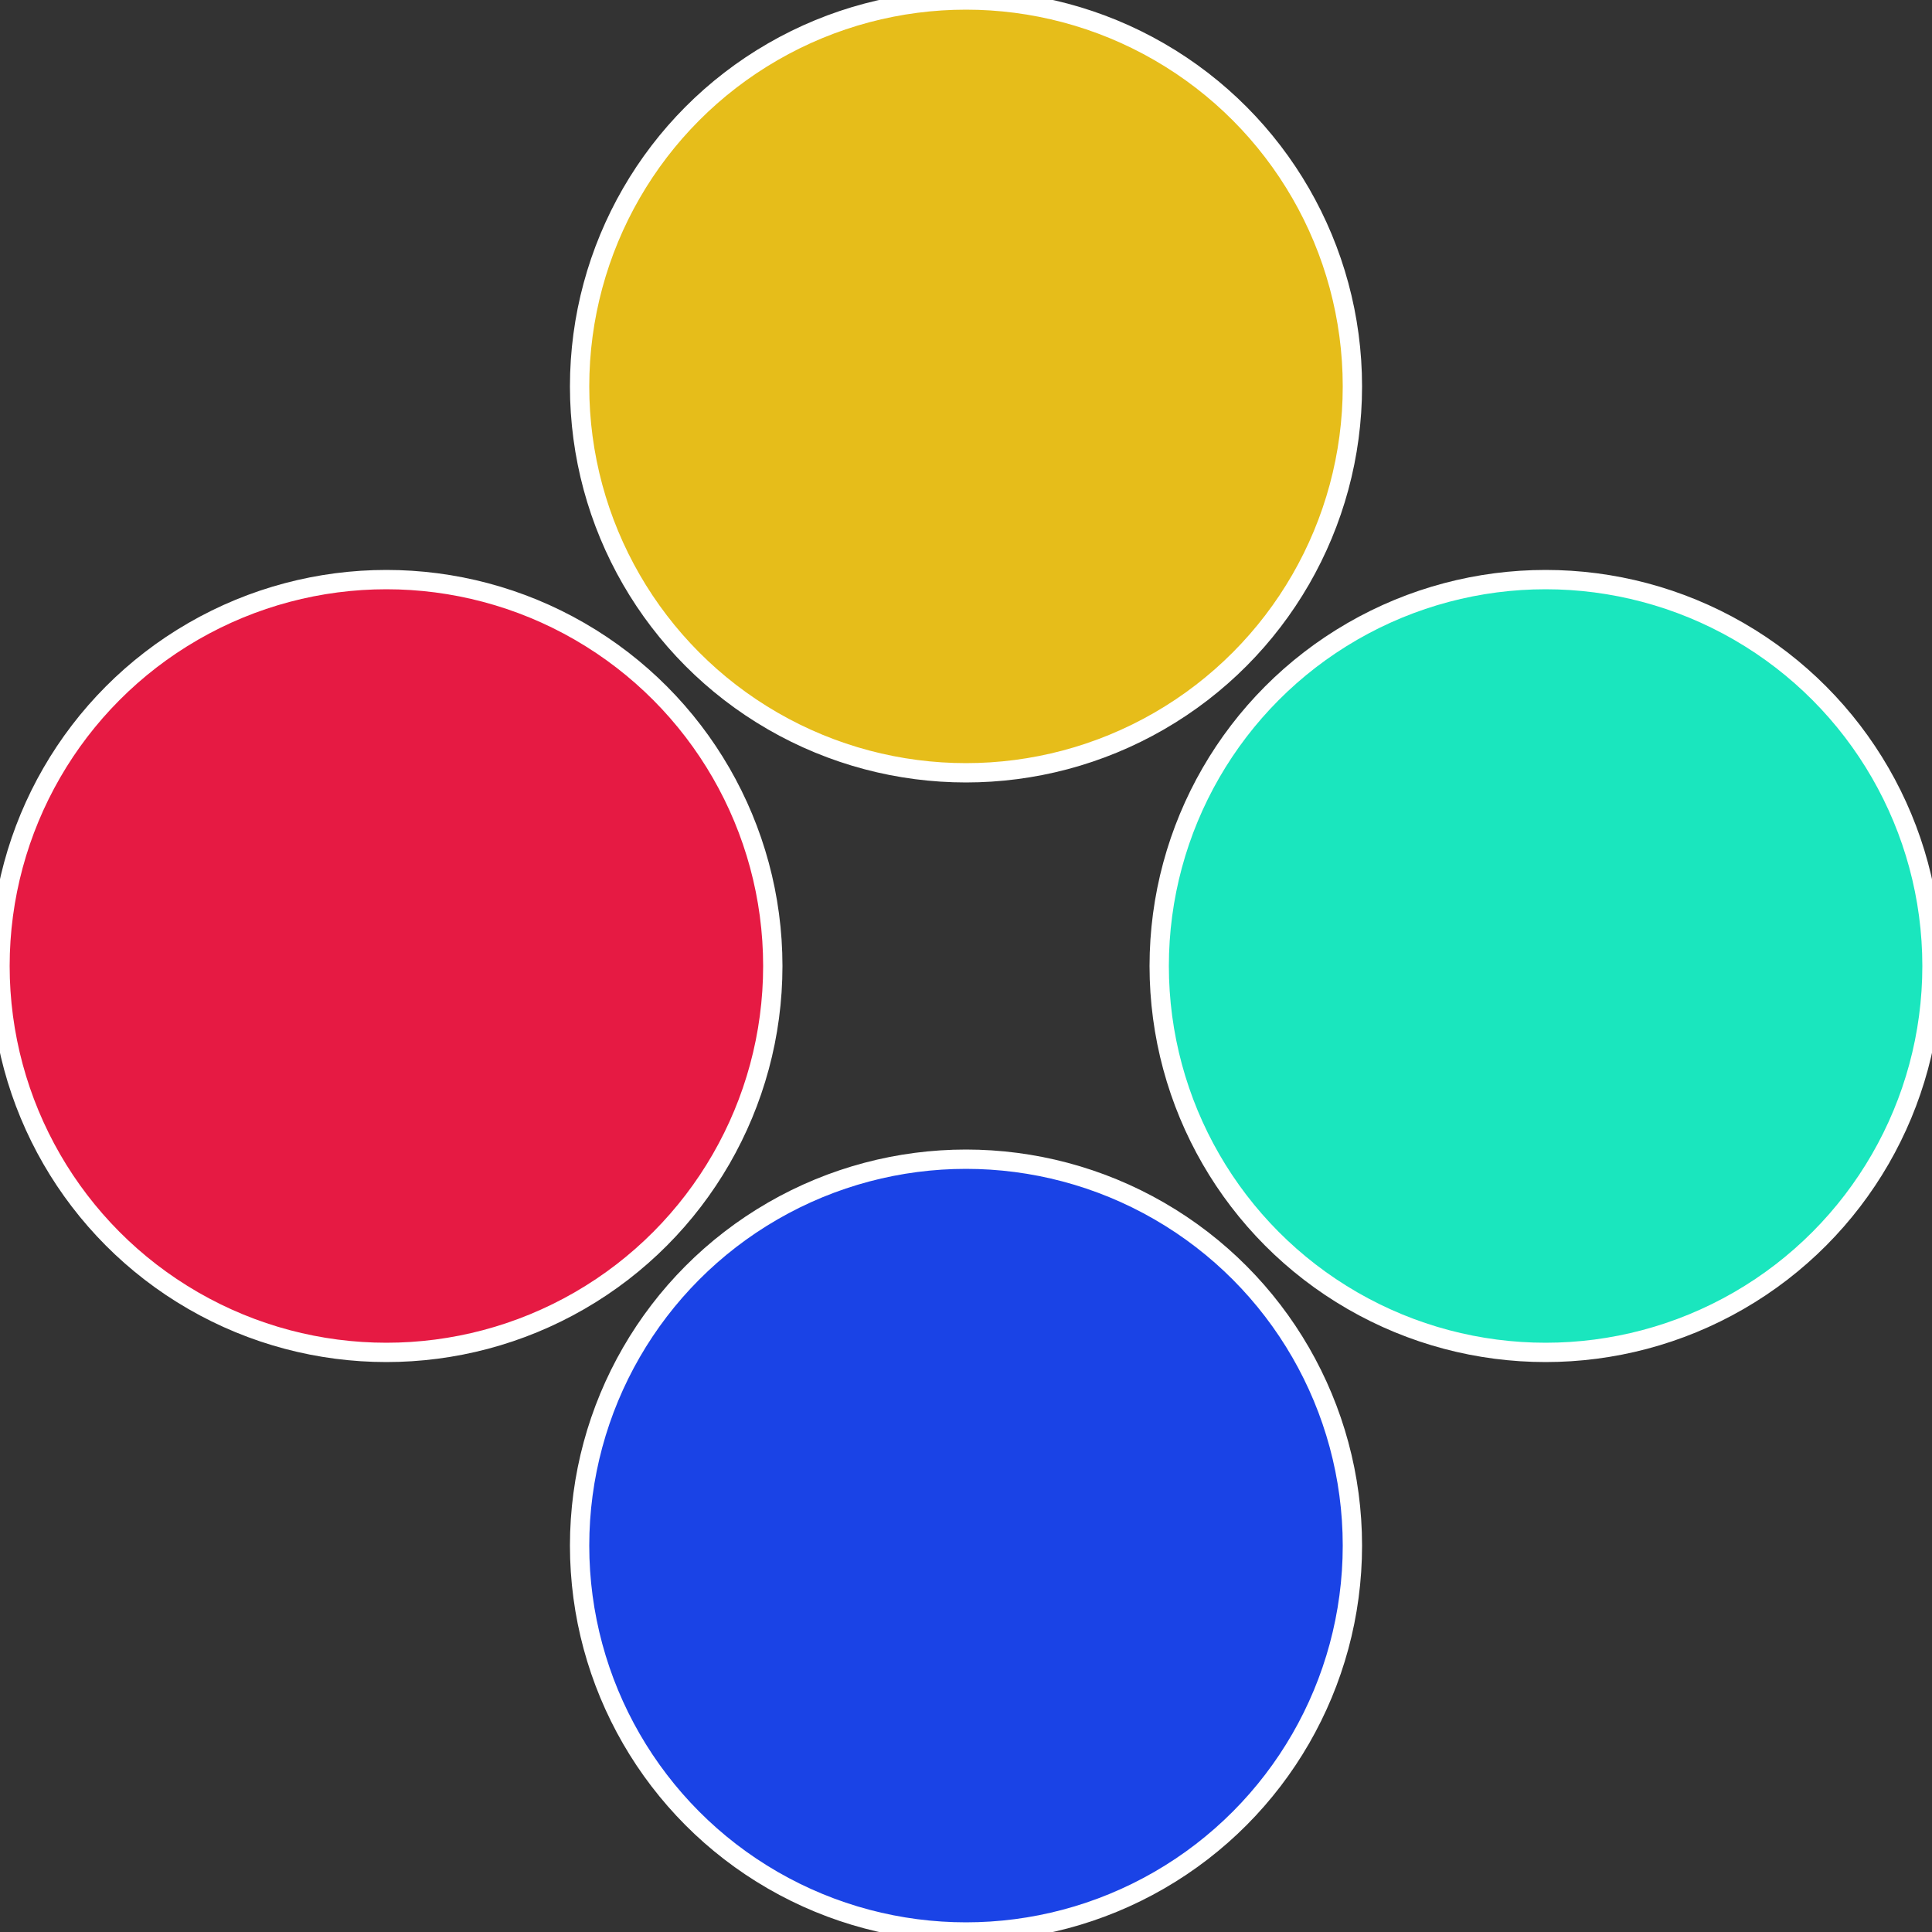
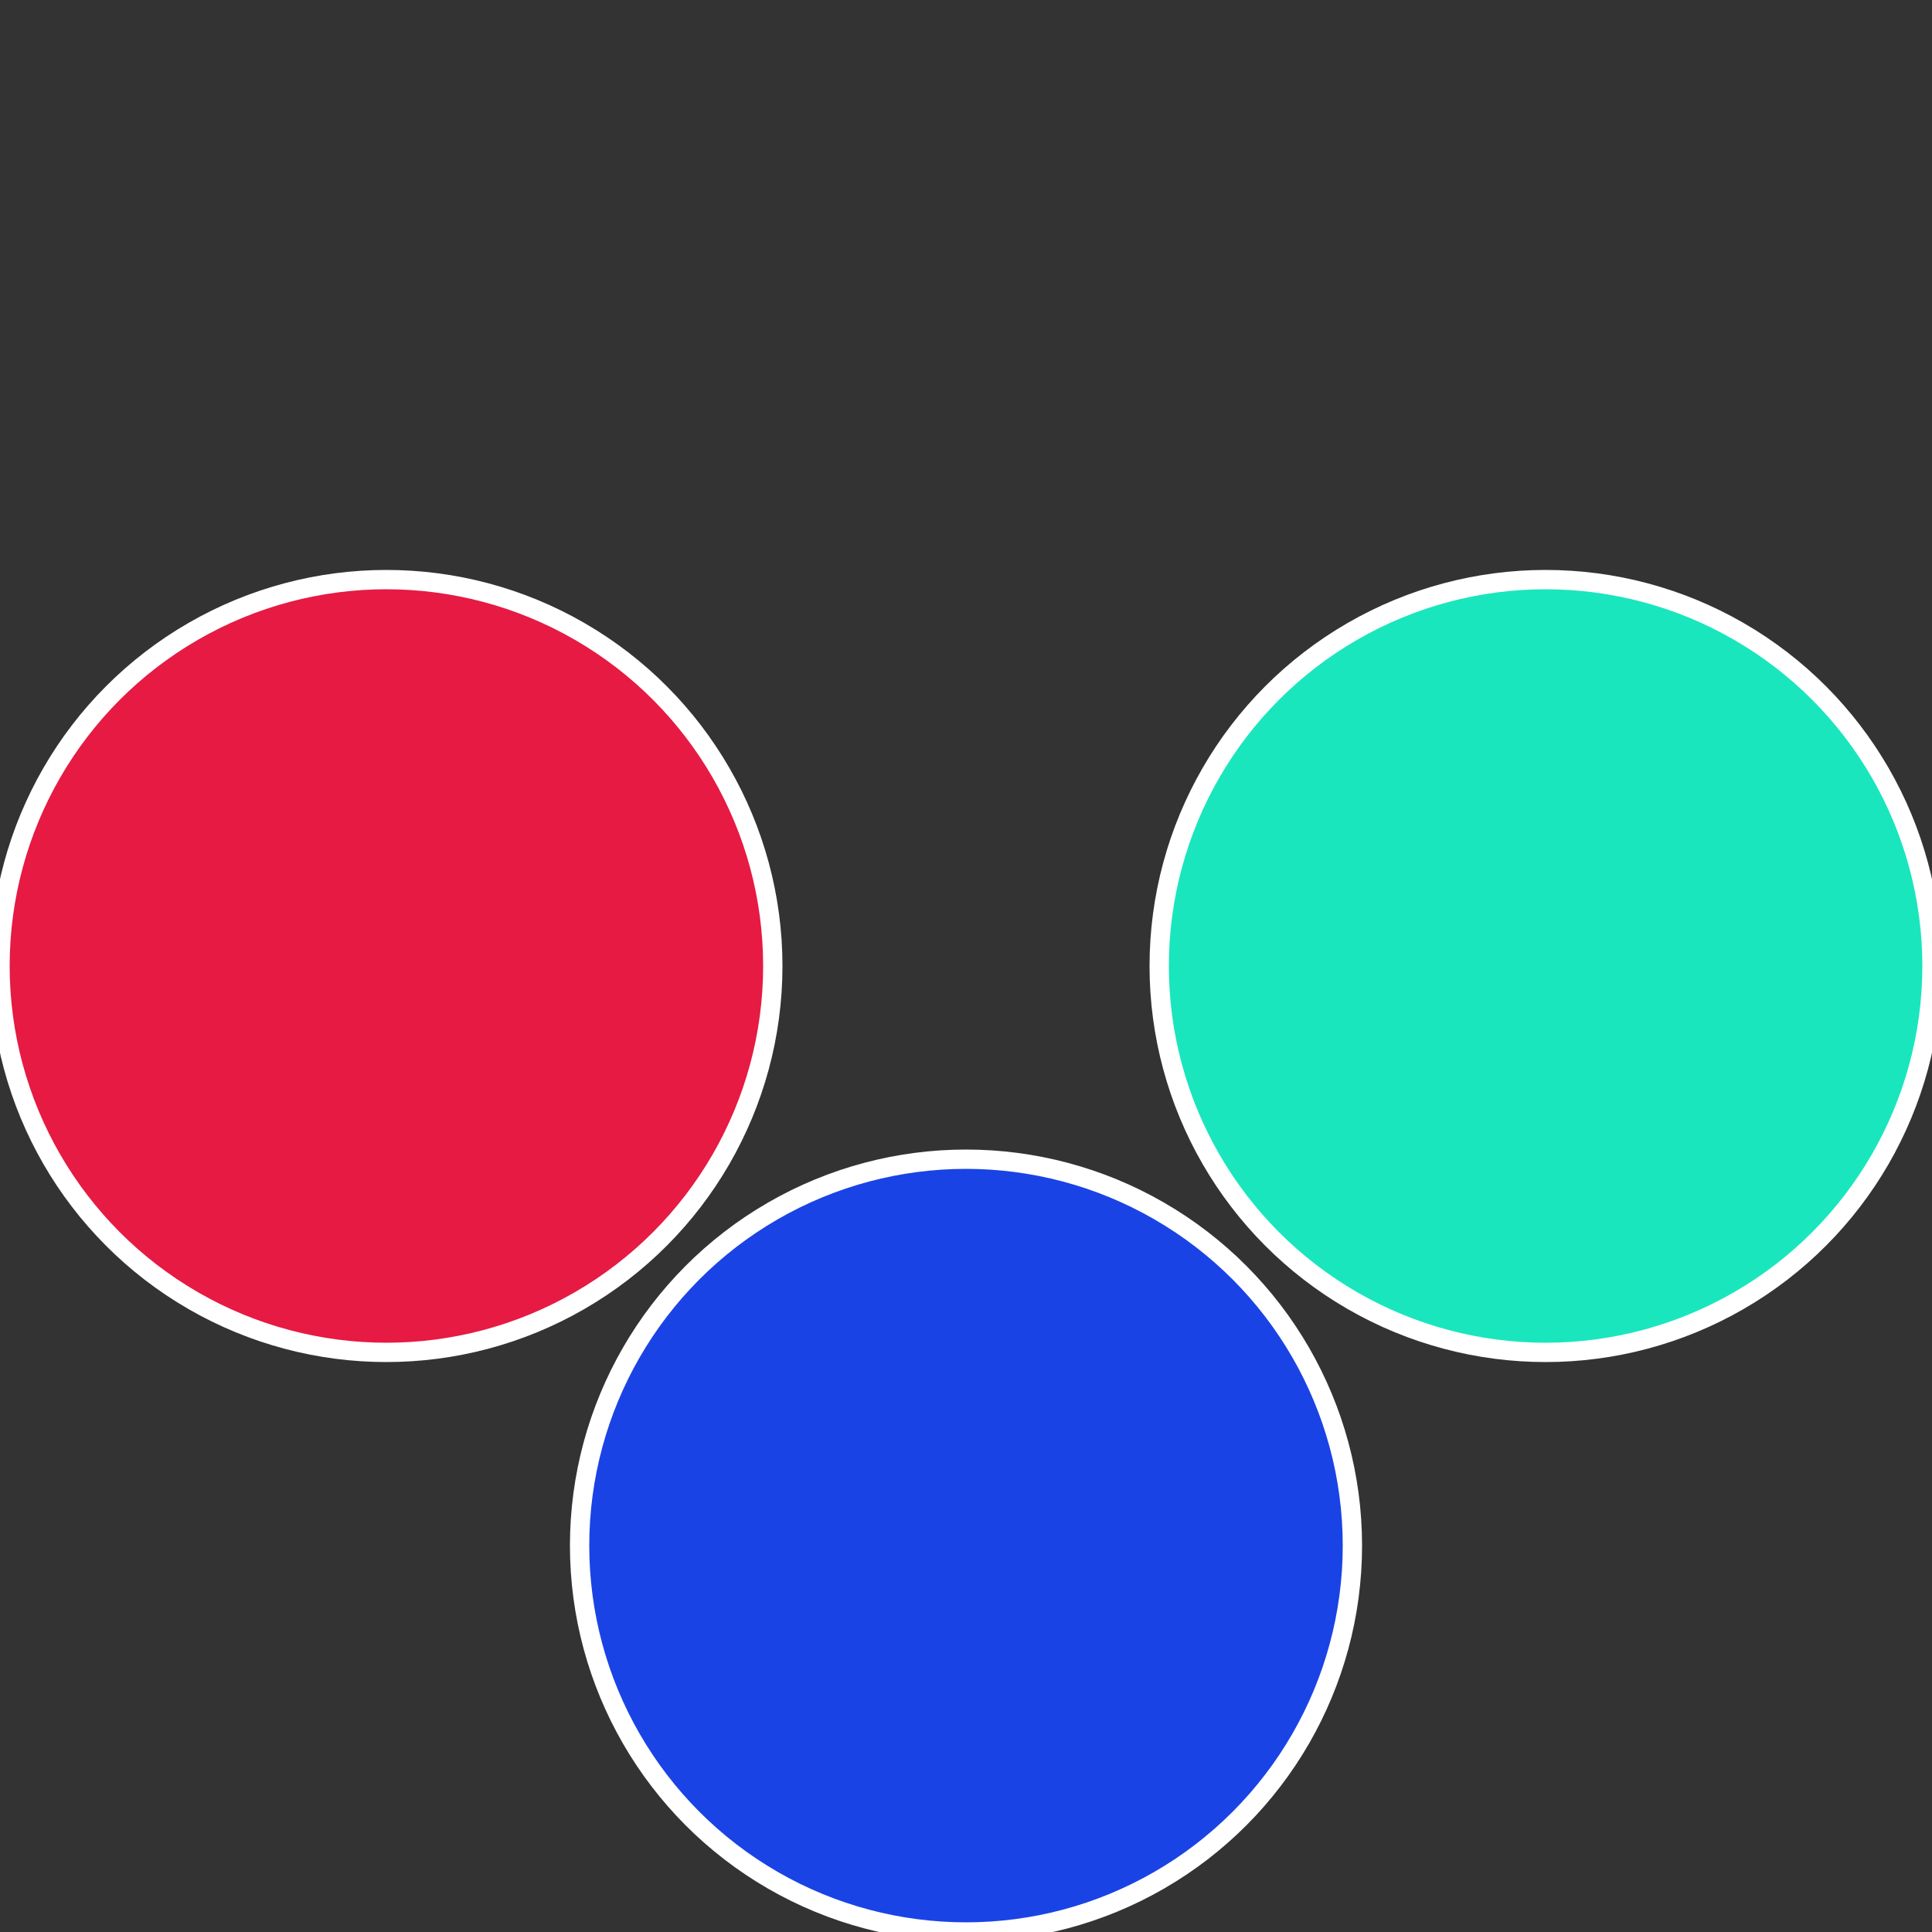
<svg xmlns="http://www.w3.org/2000/svg" width="500" height="500" viewBox="-1 -1 2 2">
  <rect x="-1" y="-1" width="2" height="2" fill="#333333" stroke="none" />
  <circle cx="0.6" cy="0" r="0.4" fill="#1ae6be" stroke="#fff" stroke-width="1%" />
  <circle cx="3.6739403974421E-17" cy="0.6" r="0.4" fill="#1a43e6" stroke="#fff" stroke-width="1%" />
  <circle cx="-0.6" cy="7.3478807948841E-17" r="0.4" fill="#e61a43" stroke="#fff" stroke-width="1%" />
-   <circle cx="-1.1021821192326E-16" cy="-0.6" r="0.4" fill="#e6bd1a" stroke="#fff" stroke-width="1%" />
</svg>